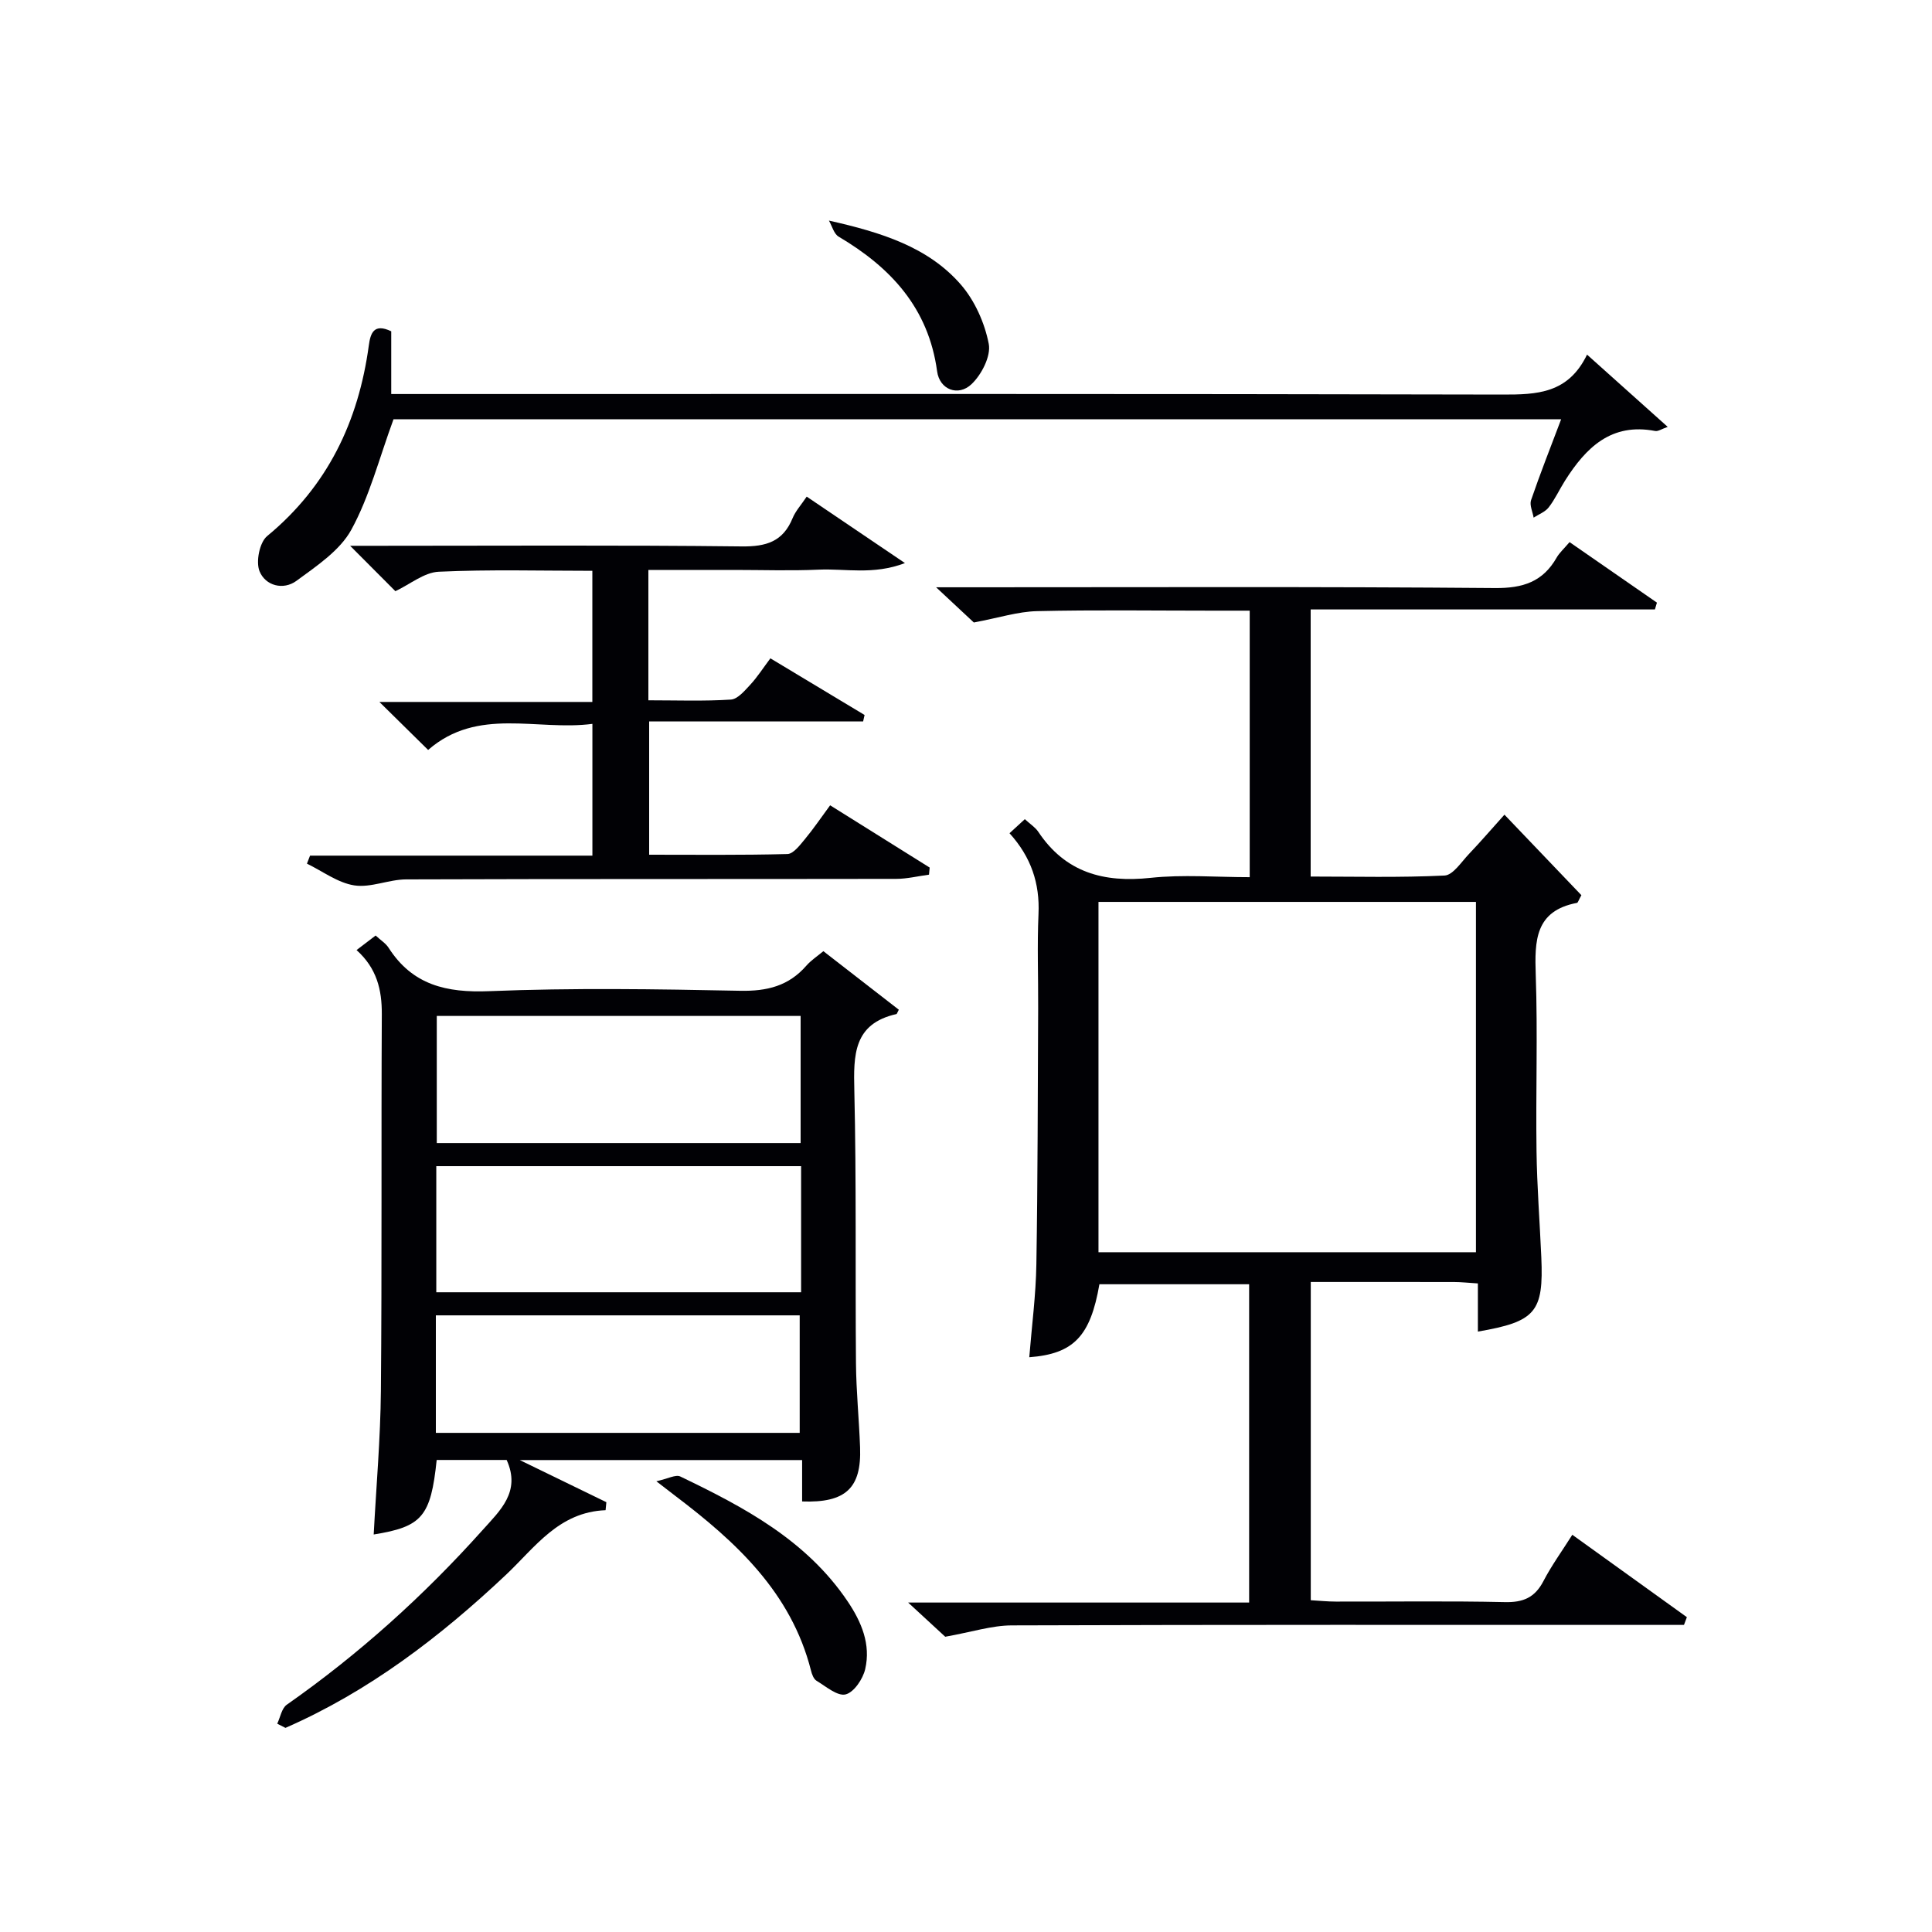
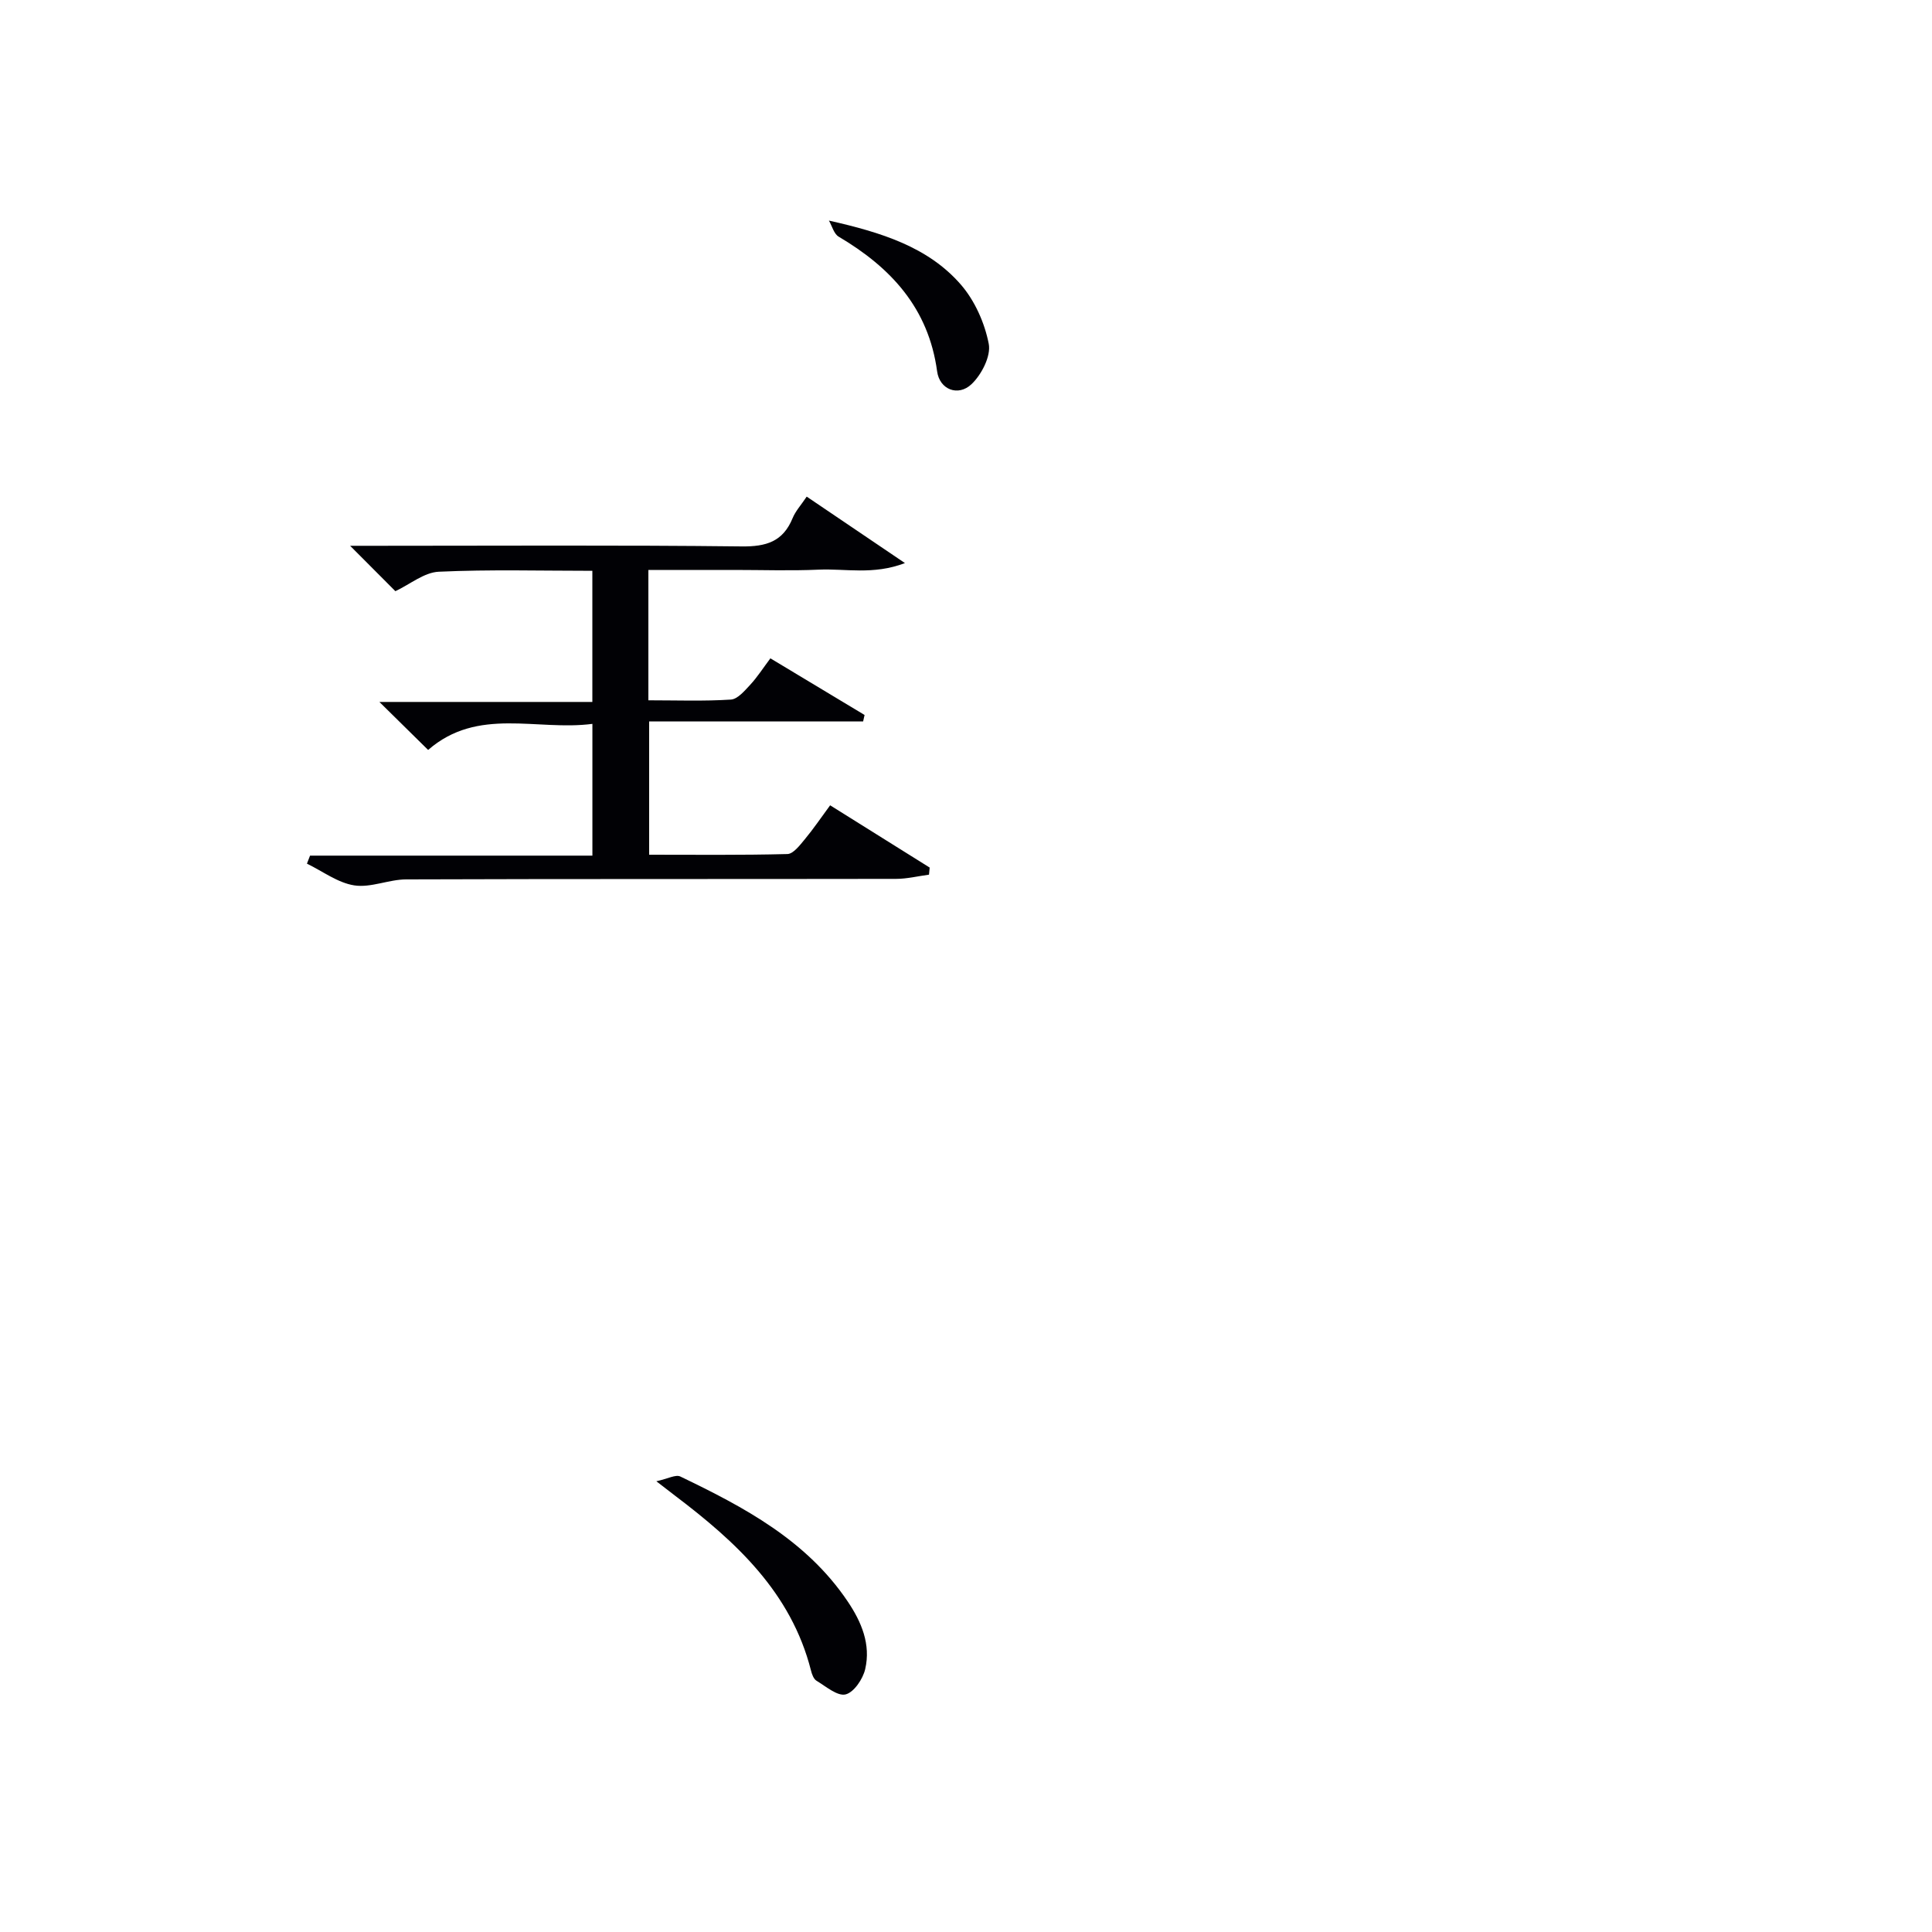
<svg xmlns="http://www.w3.org/2000/svg" enable-background="new 0 0 400 400" viewBox="0 0 400 400">
  <g fill="#010105">
-     <path d="m193.81 121.59h7.24c36.16 0 72.32-.15 108.47.16 5.81.05 9.91-1.3 12.77-6.31.56-.98 1.46-1.78 2.67-3.2 6.07 4.21 12.08 8.37 18.09 12.53-.14.47-.28.94-.42 1.41-23.66 0-47.33 0-71.27 0v55.3c9.23 0 18.49.24 27.72-.21 1.76-.09 3.48-2.82 5.07-4.48 2.4-2.52 4.67-5.16 7.33-8.12 5.51 5.76 10.81 11.31 15.93 16.67-.59 1.05-.71 1.55-.91 1.59-8.71 1.65-8.78 7.85-8.54 14.92.42 12.15-.01 24.32.16 36.49.1 7.31.67 14.61.99 21.91.5 11.4-1.14 13.38-13.13 15.44 0-3.28 0-6.49 0-9.97-1.98-.12-3.44-.29-4.91-.29-9.8-.02-19.59-.01-29.69-.01v65.89c1.67.09 3.43.28 5.18.28 11.66.03 23.33-.15 34.99.11 3.81.09 6.23-.94 8-4.35 1.68-3.23 3.84-6.2 5.98-9.59 8.02 5.77 15.87 11.42 23.72 17.06-.2.53-.4 1.07-.6 1.6-1.9 0-3.8 0-5.69 0-44.49 0-88.98-.06-133.47.1-4.14.01-8.28 1.37-13.79 2.35-1.37-1.27-3.99-3.68-7.68-7.08h70.6c0-22.28 0-43.85 0-65.9-10.28 0-20.64 0-31 0-1.86 10.75-5.32 14.42-14.52 15.11.52-6.46 1.37-12.87 1.47-19.29.29-17.66.28-35.32.37-52.98.03-6.5-.22-13.01.07-19.49.29-6.35-1.53-11.79-6-16.73 1.07-.98 2.08-1.91 3.17-2.91 1.13 1.04 2.17 1.69 2.79 2.62 5.62 8.44 13.54 10.57 23.24 9.53 6.71-.72 13.56-.14 20.53-.14 0-18.62 0-36.56 0-55.18-2.81 0-5.42 0-8.04 0-12 0-24-.18-35.99.1-3.97.09-7.9 1.38-13.09 2.35-1.45-1.36-4.04-3.77-7.81-7.29zm33.62 65.14v72.53h78.15c0-24.35 0-48.37 0-72.53-26.27 0-52.16 0-78.15 0z" />
-     <path d="m57.4 356.87c.64-1.34.92-3.19 1.98-3.93 14.93-10.46 28.36-22.57 40.51-36.13 3.65-4.08 7.99-7.95 5.01-14.54-4.72 0-9.62 0-14.49 0-1.22 11.72-3.02 13.82-13.04 15.43.52-9.92 1.4-19.83 1.49-29.75.23-25.98.05-51.96.19-77.94.03-5.09-1.03-9.53-5.23-13.31 1.37-1.04 2.58-1.97 3.95-3.01 1.03.96 2.08 1.6 2.68 2.53 4.95 7.73 11.98 9.35 20.85 8.99 17.29-.7 34.64-.43 51.95-.08 5.56.11 10.03-.99 13.7-5.2.97-1.11 2.25-1.94 3.52-3 5.29 4.11 10.5 8.14 15.62 12.12-.34.63-.39.88-.49.9-8.92 2-8.9 8.48-8.72 15.85.44 18.81.18 37.63.34 56.45.05 5.81.64 11.61.85 17.42.31 8.41-2.96 11.52-12 11.19 0-2.75 0-5.52 0-8.57-19.34 0-38.26 0-58.46 0 6.61 3.22 12.27 5.97 17.93 8.72-.05.55-.1 1.11-.16 1.66-9.72.38-14.61 7.71-20.65 13.4-13.63 12.84-28.36 24.11-45.63 31.67-.58-.28-1.14-.58-1.7-.87zm108.36-146.53c-25.45 0-50.46 0-75.33 0v26.32h75.33c0-8.85 0-17.43 0-26.32zm.1 31.1c-25.54 0-50.57 0-75.53 0v26.11h75.53c0-8.83 0-17.29 0-26.11zm-75.62 55.22h75.33c0-8.37 0-16.4 0-24.33-25.32 0-50.2 0-75.33 0z" />
    <path d="m134.24 118v26.99c5.85 0 11.48.21 17.08-.15 1.41-.09 2.86-1.84 4.02-3.08 1.45-1.57 2.62-3.4 4.16-5.46 6.6 3.97 13.05 7.85 19.5 11.73-.1.45-.2.89-.3 1.34-14.63 0-29.26 0-44.3 0v27.59c9.45 0 19.04.11 28.62-.14 1.22-.03 2.56-1.8 3.56-3 1.8-2.16 3.38-4.5 5.29-7.09 6.99 4.37 13.8 8.63 20.61 12.89-.05.49-.1.98-.14 1.47-2.27.3-4.54.87-6.8.87-33.82.06-67.64-.01-101.46.11-3.59.01-7.3 1.77-10.73 1.24-3.42-.53-6.54-2.92-9.8-4.5.21-.55.43-1.1.64-1.66h58.46c0-9.15 0-17.87 0-27.28-11.5 1.51-23.72-3.58-34.01 5.4-3.21-3.16-6.29-6.19-10.09-9.94h44.09c0-9.3 0-18.01 0-27.15-10.62 0-21.23-.3-31.8.19-3.03.14-5.94 2.6-8.98 4.03-2.77-2.78-5.77-5.79-9.37-9.4h5.59c25.16 0 50.32-.16 75.47.13 5.09.06 8.56-.99 10.55-5.85.61-1.49 1.78-2.75 2.92-4.46 6.55 4.43 12.94 8.76 20.34 13.76-6.57 2.51-12.31 1.11-17.85 1.36-5.82.26-11.66.06-17.49.06-5.81 0-11.61 0-17.78 0z" />
-     <path d="m81.47 86.81c-2.99 8.15-4.97 15.99-8.73 22.86-2.37 4.32-7.17 7.5-11.34 10.57-2.75 2.03-6.46 1.03-7.67-1.98-.79-1.97.01-5.98 1.58-7.27 12.52-10.33 18.9-23.72 21.05-39.47.34-2.53 1.04-4.65 4.64-2.93v12.99h6.62c74.47 0 148.93-.07 223.39.11 7.21.02 13.67-.2 17.57-8.27 5.74 5.14 10.99 9.85 16.7 14.96-1.22.42-1.98.97-2.6.85-9.11-1.75-14.34 3.46-18.67 10.3-1.15 1.82-2.06 3.83-3.37 5.52-.73.94-2.06 1.43-3.12 2.12-.2-1.22-.88-2.59-.53-3.62 1.87-5.46 3.99-10.83 6.23-16.75-81.22.01-161.88.01-241.75.01z" />
    <path d="m135.89 306.68c2.41-.53 4.01-1.44 4.95-.99 13.22 6.35 26.12 13.19 34.65 25.85 2.88 4.27 4.83 8.91 3.64 14.03-.47 2.05-2.34 4.82-4.06 5.24-1.69.41-4.07-1.65-6.02-2.83-.6-.36-.96-1.36-1.15-2.14-4.11-16.15-15.52-26.62-28.12-36.16-.79-.59-1.57-1.2-3.89-3z" />
    <path d="m171.62 45.67c10.84 2.44 20.55 5.46 27.32 13.26 2.88 3.32 4.93 7.93 5.77 12.26.49 2.53-1.49 6.39-3.58 8.36-2.76 2.6-6.6 1.12-7.11-2.67-1.78-13.09-9.57-21.49-20.38-27.88-.99-.58-1.37-2.2-2.02-3.33z" />
  </g>
</svg>